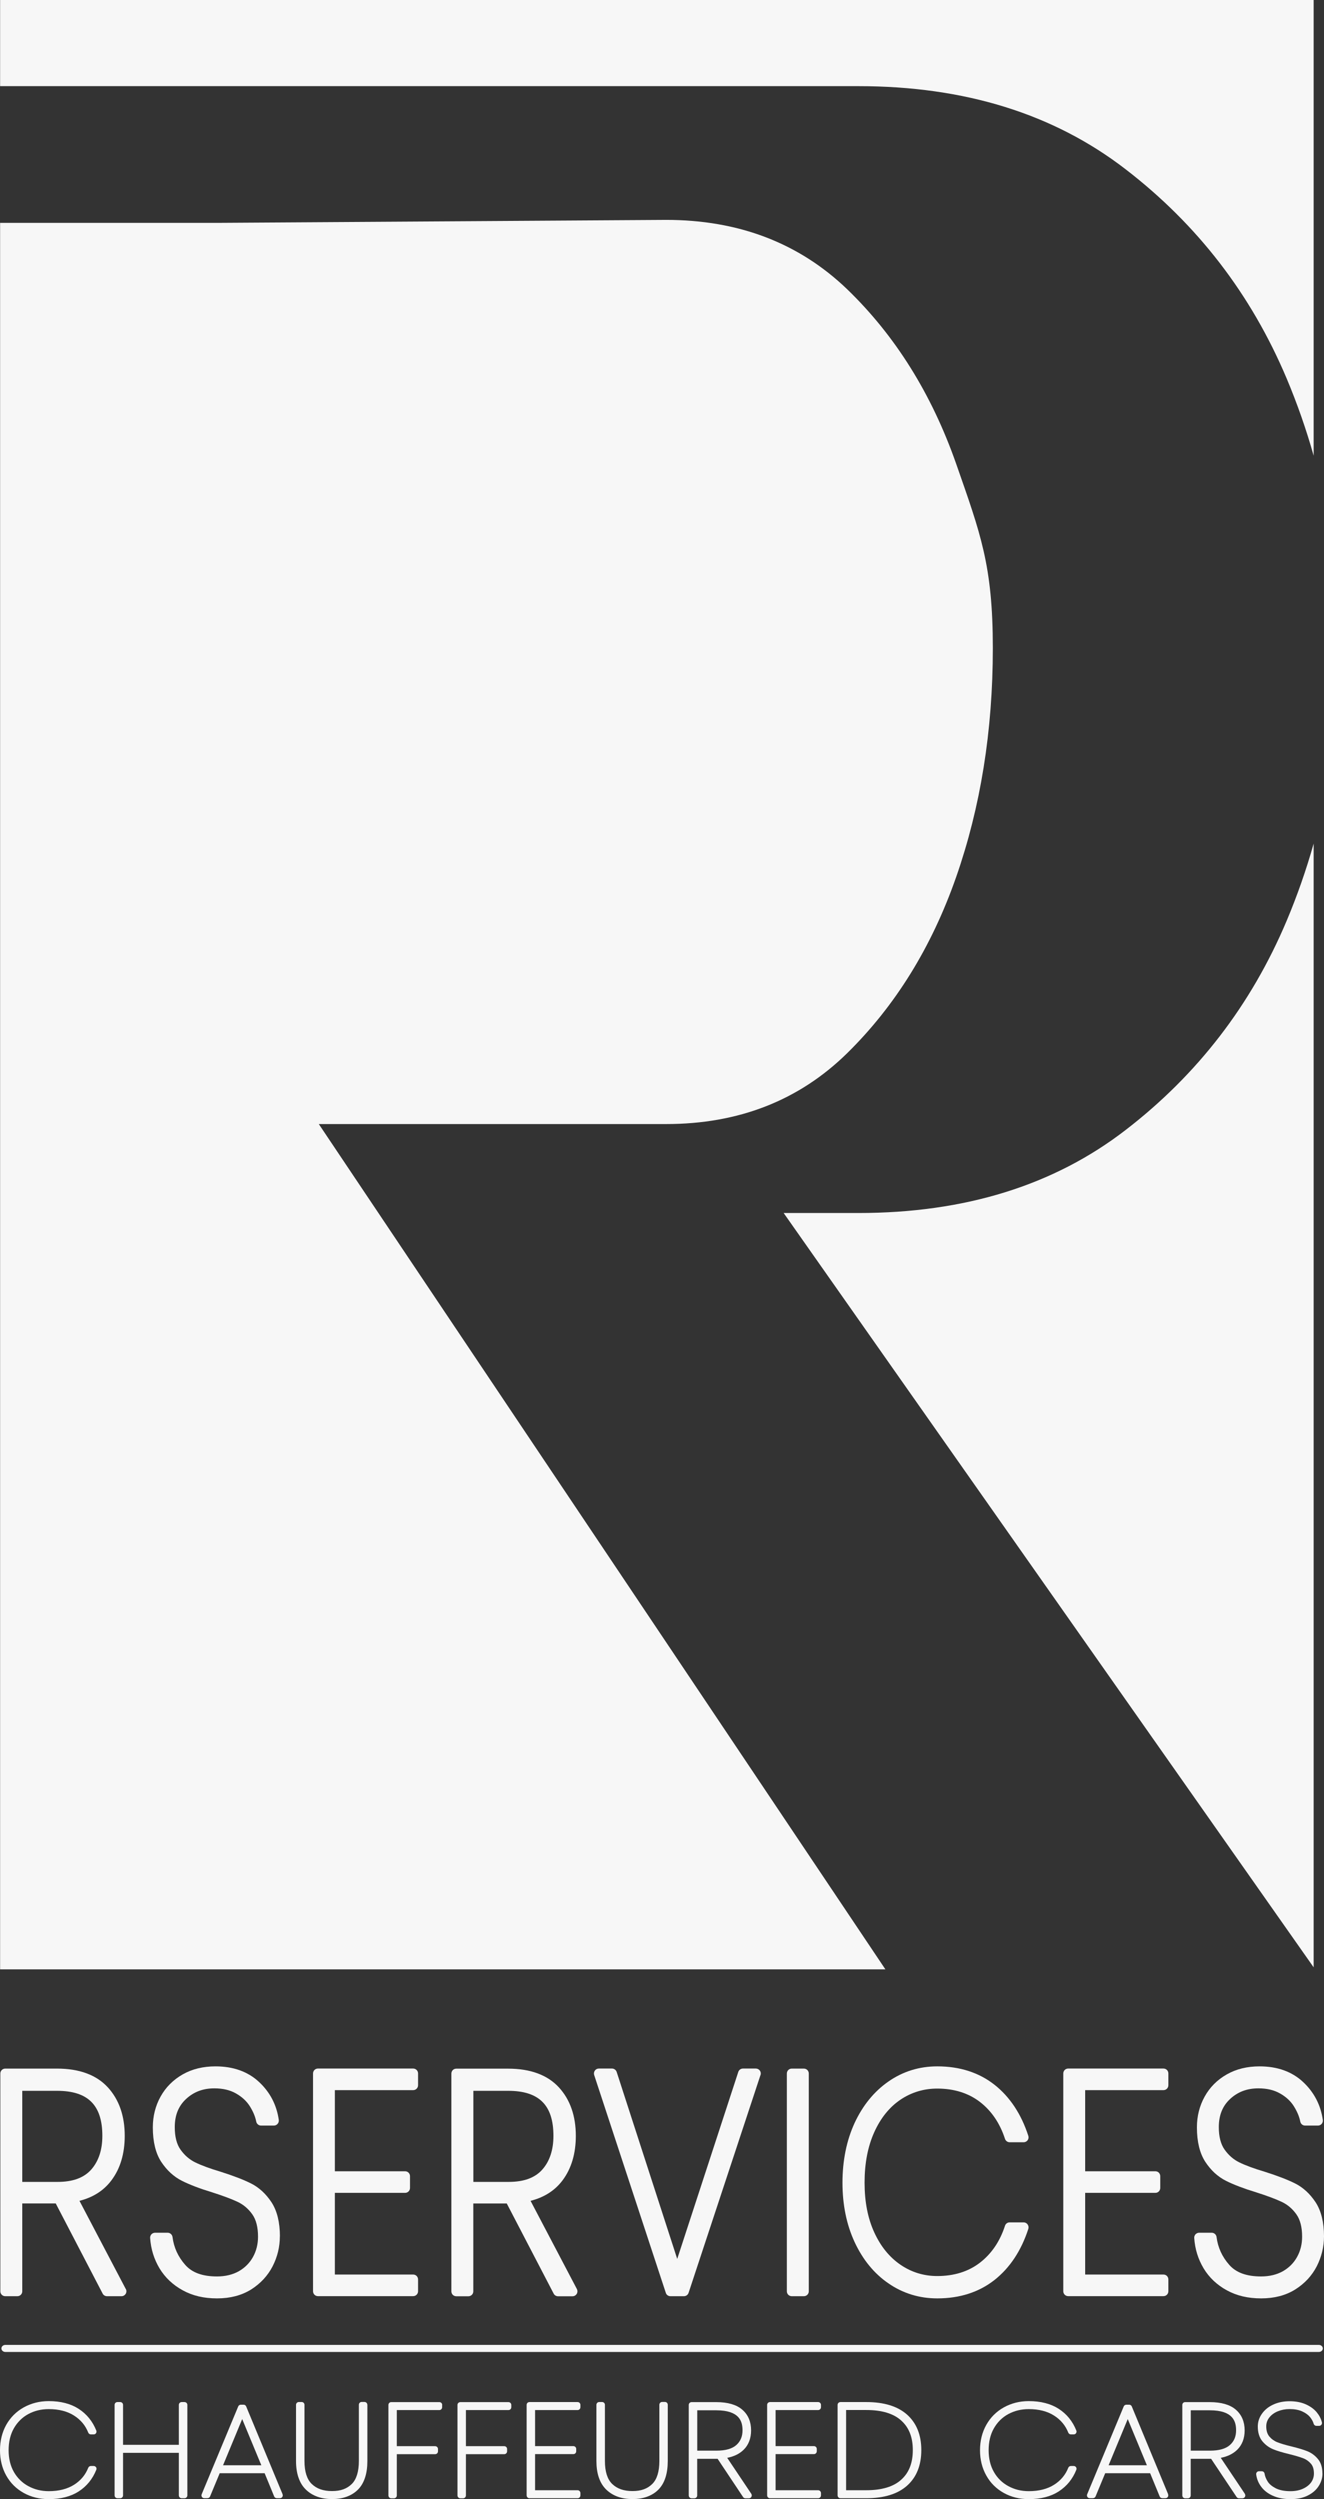
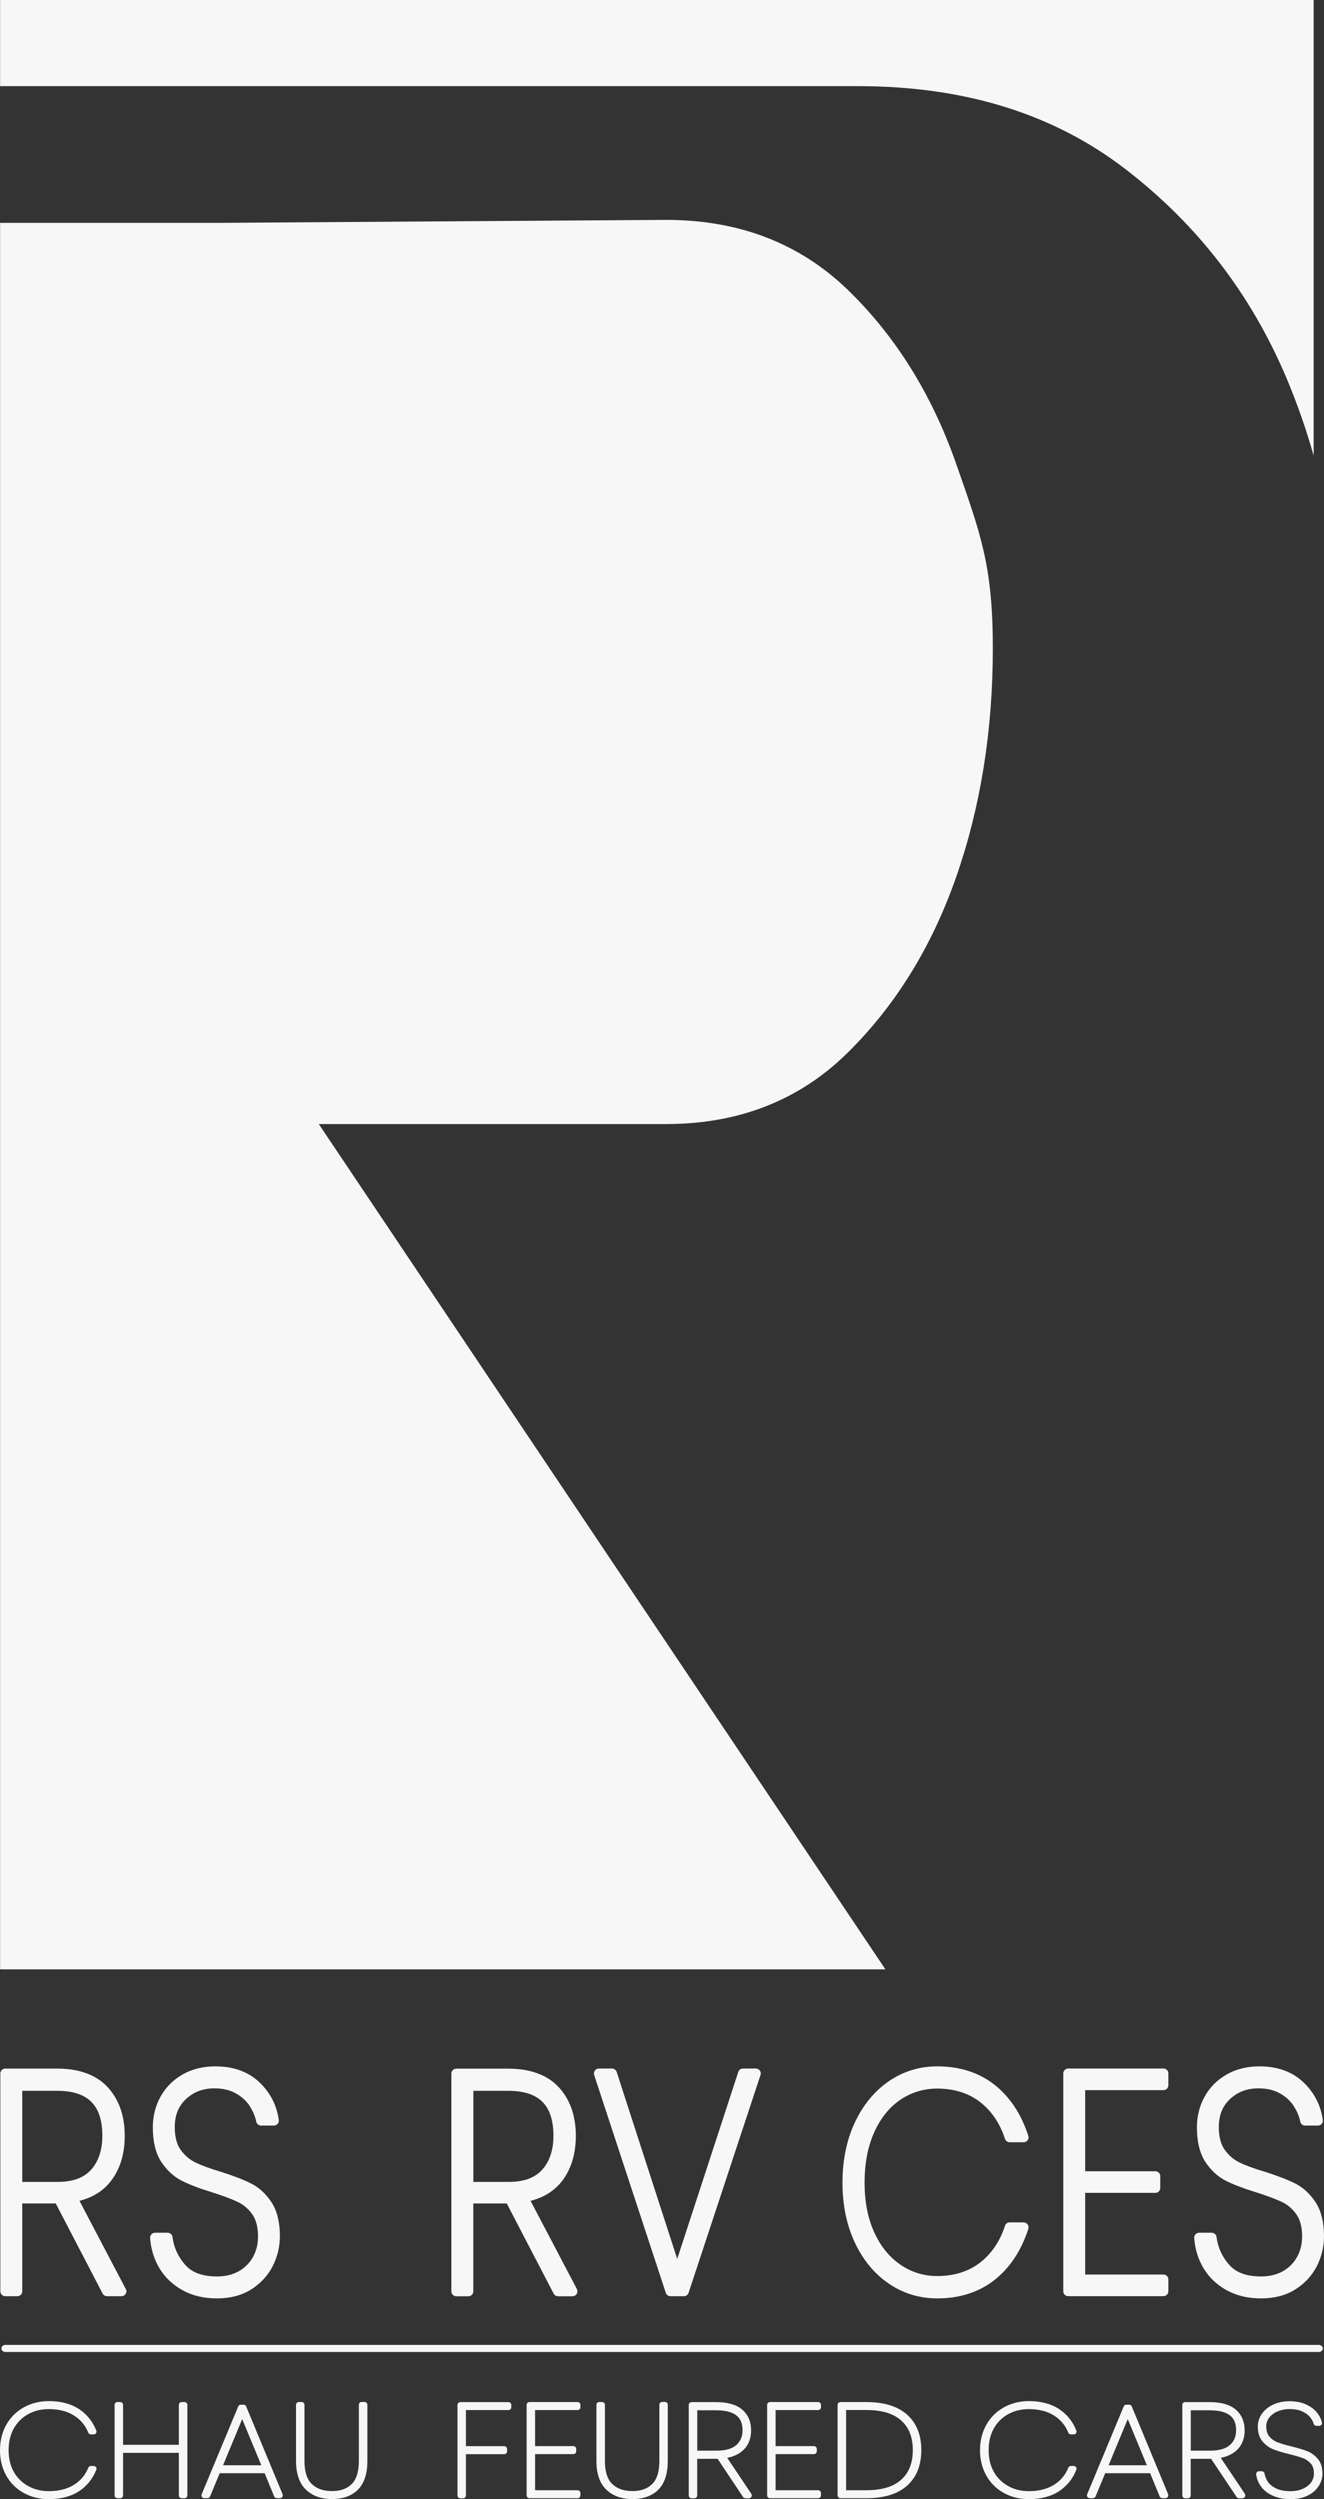
<svg xmlns="http://www.w3.org/2000/svg" id="Calque_1" data-name="Calque 1" viewBox="0 0 236.6 446.43">
  <rect x="0" y="0" width="236.6" height="446.43" fill="#333333" stroke="none" />
  <defs>
    <style>
      .cls-1 {
        fill: #f7f7f7;
        stroke-width: 0px;
      }
    </style>
  </defs>
  <g>
    <path class="cls-1" d="m22.48,408.91l-8.28-15.76c2.44-.61,4.36-1.84,5.73-3.68,1.56-2.08,2.36-4.75,2.36-7.93,0-3.57-1.02-6.49-3.04-8.68-2.04-2.21-5.09-3.33-9.07-3.33H.94c-.49,0-.88.39-.88.88v38.91c0,.48.39.87.88.87h2.16c.49,0,.88-.39.88-.87v-15.7h5.98l8.38,16.1c.15.29.45.47.78.47h2.59c.31,0,.59-.16.75-.42.16-.26.17-.59.03-.86Zm-18.5-35.41h6.22c5.52,0,8.09,2.56,8.09,8.05,0,2.5-.67,4.53-1.99,6.02-1.31,1.47-3.27,2.2-6.01,2.2H3.98v-16.26Z" />
    <path class="cls-1" d="m50.01,399.5c0,1.87-.43,3.66-1.29,5.34-.87,1.69-2.16,3.08-3.83,4.14-1.69,1.06-3.74,1.6-6.11,1.6s-4.37-.48-6.12-1.44c-1.76-.96-3.16-2.28-4.15-3.92-.98-1.63-1.55-3.46-1.68-5.43-.02-.24.07-.48.23-.66.16-.17.4-.28.64-.28h2.26c.44,0,.81.33.87.77.23,1.85.99,3.52,2.26,4.96,1.22,1.4,3.09,2.08,5.69,2.08,1.5,0,2.82-.32,3.91-.94,1.08-.62,1.93-1.47,2.52-2.54.6-1.08.9-2.3.9-3.62,0-1.69-.34-3.03-1.02-3.99-.69-.98-1.56-1.72-2.58-2.21-1.13-.54-2.68-1.11-4.61-1.73-2.21-.67-4.01-1.36-5.38-2.05-1.46-.73-2.7-1.87-3.7-3.38-1-1.52-1.51-3.6-1.51-6.17,0-1.99.46-3.83,1.38-5.49.92-1.67,2.26-3,3.95-3.97,1.69-.96,3.66-1.44,5.86-1.44,3.18,0,5.81.94,7.79,2.79,1.97,1.83,3.15,4.11,3.53,6.78.03.26-.04.51-.21.7-.17.2-.41.31-.66.31h-2.3c-.42,0-.78-.3-.86-.71-.17-.88-.56-1.81-1.15-2.75-.57-.91-1.41-1.68-2.47-2.28-1.06-.61-2.36-.91-3.86-.91-2.03,0-3.68.62-5.06,1.9-1.36,1.26-2.02,2.91-2.02,5.04,0,1.69.34,3.04,1.03,4.01.71,1,1.59,1.77,2.62,2.27,1.12.55,2.67,1.12,4.59,1.69,2.26.72,4.06,1.41,5.39,2.08,1.43.72,2.66,1.85,3.65,3.35,1,1.52,1.51,3.58,1.51,6.11Z" />
-     <path class="cls-1" d="m59.84,373.39v14.48h12.55c.49,0,.88.39.88.88v2.1c0,.49-.39.88-.88.88h-12.55v14.59h13.99c.49,0,.88.39.88.88v2.11c0,.48-.39.87-.88.87h-17.02c-.48,0-.87-.39-.87-.87v-38.91c0-.49.39-.88.87-.88h17.02c.49,0,.88.39.88.88v2.1c0,.49-.39.88-.88.88h-13.99Z" />
    <path class="cls-1" d="m103.09,408.91l-8.28-15.76c2.44-.61,4.36-1.84,5.73-3.67,1.56-2.09,2.36-4.76,2.36-7.93,0-3.57-1.02-6.49-3.04-8.68-2.04-2.21-5.09-3.33-9.07-3.33h-9.25c-.49,0-.88.39-.88.88v38.91c0,.48.39.87.88.87h2.16c.49,0,.88-.39.88-.87v-15.7h5.98l8.38,16.1c.15.29.45.47.78.47h2.59c.31,0,.59-.16.75-.42.16-.26.17-.59.03-.86Zm-18.5-19.15v-16.26h6.22c5.52,0,8.09,2.56,8.09,8.05,0,2.5-.67,4.53-1.99,6.02-1.31,1.47-3.27,2.2-6.01,2.2h-6.31Z" />
    <path class="cls-1" d="m135.9,370.68l-12.85,38.91c-.12.36-.45.6-.84.6h-2.4c-.38,0-.72-.24-.83-.6l-12.8-38.91c-.09-.27-.04-.56.12-.79.16-.23.43-.37.71-.37h2.35c.38,0,.72.25.84.61l10.82,33.4,10.91-33.4c.12-.36.45-.61.84-.61h2.3c.28,0,.55.14.72.37.16.22.21.52.12.79Z" />
-     <path class="cls-1" d="m144.53,370.41v38.91c0,.48-.39.87-.88.87h-2.16c-.49,0-.88-.39-.88-.87v-38.91c0-.49.39-.88.88-.88h2.16c.49,0,.88.39.88.88Z" />
    <path class="cls-1" d="m183.64,397.38c.16.22.21.52.12.79-1.26,3.88-3.29,6.95-6.04,9.12-2.77,2.18-6.21,3.29-10.23,3.29-3.21,0-6.14-.9-8.72-2.68-2.57-1.76-4.6-4.25-6.06-7.4-1.44-3.11-2.16-6.67-2.16-10.59s.73-7.54,2.16-10.65c.73-1.57,1.6-2.98,2.61-4.22,1.01-1.24,2.16-2.31,3.44-3.2,2.58-1.8,5.52-2.71,8.73-2.71,4.02,0,7.46,1.11,10.23,3.29,2.75,2.17,4.78,5.24,6.04,9.12.09.27.04.56-.12.79-.17.22-.43.36-.71.36h-2.5c-.38,0-.72-.25-.84-.61-.9-2.77-2.4-4.99-4.47-6.59-2.05-1.58-4.63-2.39-7.64-2.39-2.4,0-4.61.67-6.56,1.98-1.97,1.33-3.54,3.27-4.68,5.79-1.16,2.55-1.74,5.59-1.74,9.03s.58,6.4,1.74,8.91c1.14,2.49,2.71,4.42,4.69,5.77,1.95,1.33,4.16,2.01,6.55,2.01,3.01,0,5.58-.8,7.64-2.39,2.07-1.6,3.58-3.82,4.47-6.59.12-.37.45-.61.84-.61h2.5c.28,0,.54.14.71.37Z" />
    <path class="cls-1" d="m193.92,373.39v14.48h12.55c.48,0,.87.39.87.88v2.1c0,.49-.39.88-.87.88h-12.55v14.59h13.99c.49,0,.88.39.88.88v2.11c0,.48-.39.87-.88.87h-17.02c-.49,0-.88-.39-.88-.87v-38.91c0-.49.39-.88.88-.88h17.02c.49,0,.88.39.88.88v2.1c0,.49-.39.88-.88.88h-13.99Z" />
    <path class="cls-1" d="m236.6,399.5c0,1.87-.44,3.66-1.29,5.34-.87,1.69-2.16,3.08-3.84,4.14-1.68,1.06-3.74,1.6-6.1,1.6s-4.37-.48-6.13-1.44c-1.76-.96-3.16-2.28-4.15-3.92-.98-1.63-1.55-3.46-1.68-5.43-.02-.24.07-.48.23-.66.17-.17.4-.28.64-.28h2.25c.44,0,.82.33.87.77.23,1.85.99,3.52,2.26,4.96,1.23,1.4,3.09,2.08,5.7,2.08,1.5,0,2.81-.32,3.91-.94,1.08-.62,1.93-1.47,2.52-2.54.6-1.08.9-2.3.9-3.62,0-1.69-.34-3.03-1.02-3.99-.69-.98-1.56-1.72-2.58-2.21-1.13-.54-2.68-1.11-4.62-1.73-2.2-.67-4.01-1.36-5.38-2.05-1.46-.73-2.7-1.87-3.69-3.38-1-1.52-1.51-3.6-1.51-6.17,0-1.99.46-3.83,1.38-5.49.92-1.67,2.25-3,3.95-3.97,1.69-.96,3.66-1.44,5.85-1.44,3.19,0,5.81.94,7.79,2.79,1.96,1.83,3.15,4.11,3.53,6.78.04.26-.04.51-.2.7-.17.2-.41.31-.67.31h-2.3c-.42,0-.78-.3-.86-.71-.17-.88-.56-1.81-1.15-2.75-.57-.91-1.4-1.68-2.47-2.28-1.06-.61-2.35-.91-3.86-.91-2.03,0-3.68.62-5.06,1.9-1.36,1.26-2.02,2.91-2.02,5.04,0,1.69.35,3.04,1.04,4.01.71,1,1.59,1.77,2.62,2.27,1.12.55,2.66,1.12,4.59,1.69,2.25.72,4.06,1.41,5.39,2.08,1.43.72,2.66,1.85,3.65,3.35,1,1.52,1.51,3.58,1.51,6.11Z" />
  </g>
  <g>
    <path class="cls-1" d="m17.16,440.73c.1.14.11.32.05.47-.66,1.64-1.71,2.94-3.14,3.86-1.42.92-3.22,1.38-5.36,1.38-1.65,0-3.16-.37-4.48-1.11-1.33-.74-2.38-1.78-3.12-3.11-.74-1.32-1.11-2.83-1.11-4.51s.38-3.22,1.11-4.53c.74-1.32,1.79-2.38,3.12-3.12,1.32-.74,2.83-1.13,4.48-1.13,2.14,0,3.94.47,5.36,1.39,1.43.93,2.48,2.23,3.14,3.87.06.15.04.33-.05.47-.09.14-.25.22-.42.22h-.5c-.21,0-.39-.13-.47-.32-.49-1.26-1.34-2.28-2.53-3.04-1.2-.77-2.72-1.16-4.53-1.16-1.34,0-2.58.3-3.66.89-1.08.59-1.94,1.44-2.57,2.54-.63,1.1-.94,2.43-.94,3.92s.32,2.79.94,3.88c.63,1.09,1.49,1.94,2.58,2.53,1.1.6,2.33.9,3.65.9,1.81,0,3.33-.39,4.53-1.15,1.19-.75,2.04-1.78,2.53-3.03.08-.19.26-.32.47-.32h.5c.17,0,.32.08.42.22Z" />
    <path class="cls-1" d="m33.48,429.6v16.17c0,.28-.23.51-.51.51h-.5c-.28,0-.51-.23-.51-.51v-7.6h-9.97v7.6c0,.28-.23.51-.51.51h-.5c-.28,0-.5-.23-.5-.51v-16.17c0-.28.22-.5.5-.5h.5c.28,0,.51.22.51.5v7.14h9.97v-7.14c0-.28.23-.5.51-.5h.5c.28,0,.51.22.51.5Z" />
-     <path class="cls-1" d="m50.5,445.57l-6.51-15.69c-.08-.19-.26-.31-.46-.31h-.5c-.2,0-.39.13-.46.31l-6.53,15.69c-.07.15-.05.33.04.48.09.14.25.22.42.22h.57c.21,0,.39-.13.47-.31l1.72-4.15h8.03l1.7,4.14c.08.19.26.32.46.32h.58c.17,0,.33-.08.42-.22.09-.14.11-.32.04-.48Zm-10.64-5.18l3.42-8.25,3.42,8.25h-6.84Z" />
+     <path class="cls-1" d="m50.5,445.57l-6.51-15.69c-.08-.19-.26-.31-.46-.31h-.5c-.2,0-.39.13-.46.31l-6.53,15.69c-.07.15-.05.33.04.48.09.14.25.22.42.22h.57c.21,0,.39-.13.47-.31l1.72-4.15h8.03l1.7,4.14c.08.19.26.32.46.32h.58c.17,0,.33-.08.42-.22.09-.14.11-.32.04-.48Zm-10.64-5.18l3.42-8.25,3.42,8.25h-6.84" />
    <path class="cls-1" d="m65.65,429.6v10.04c0,2.27-.57,3.99-1.69,5.11-1.12,1.11-2.68,1.68-4.62,1.68s-3.52-.57-4.68-1.69c-1.16-1.13-1.76-2.85-1.76-5.11v-10.04c0-.28.23-.5.51-.5h.5c.28,0,.5.22.5.5v10.04c0,1.9.44,3.28,1.31,4.11.88.85,2.06,1.26,3.62,1.26s2.66-.42,3.52-1.26c.84-.83,1.27-2.22,1.27-4.12v-10.04c0-.28.22-.5.5-.5h.5c.28,0,.51.22.51.5Z" />
-     <path class="cls-1" d="m79.01,429.6v.42c0,.28-.22.51-.5.51h-7.6v6.45h6.85c.28,0,.51.22.51.51v.41c0,.28-.22.51-.51.51h-6.85v7.37c0,.28-.22.51-.5.51h-.5c-.28,0-.5-.23-.5-.51v-16.17c0-.28.22-.5.5-.5h8.61c.28,0,.5.22.5.5Z" />
    <path class="cls-1" d="m91.37,429.6v.42c0,.28-.22.51-.51.51h-7.6v6.45h6.85c.28,0,.51.22.51.51v.41c0,.28-.23.51-.51.51h-6.85v7.37c0,.28-.22.51-.5.51h-.5c-.28,0-.51-.23-.51-.51v-16.17c0-.28.23-.5.51-.5h8.6c.28,0,.51.22.51.5Z" />
    <path class="cls-1" d="m95.62,430.52v6.45h6.84c.28,0,.51.22.51.51v.41c0,.28-.22.51-.51.51h-6.84v6.45h7.6c.28,0,.5.23.5.51v.41c0,.28-.22.51-.5.51h-8.61c-.28,0-.5-.23-.5-.51v-16.17c0-.28.22-.5.5-.5h8.61c.28,0,.5.22.5.5v.42c0,.28-.22.51-.5.51h-7.6Z" />
    <path class="cls-1" d="m119.33,429.6v10.04c0,2.27-.57,3.99-1.68,5.11-1.12,1.11-2.68,1.68-4.63,1.68s-3.52-.57-4.68-1.69c-1.17-1.13-1.76-2.85-1.76-5.11v-10.04c0-.28.23-.5.51-.5h.5c.28,0,.51.22.51.5v10.04c0,1.9.44,3.28,1.31,4.11.89.85,2.07,1.26,3.62,1.26s2.67-.42,3.52-1.26c.85-.83,1.28-2.22,1.28-4.12v-10.04c0-.28.22-.5.5-.5h.5c.28,0,.5.22.5.5Z" />
    <path class="cls-1" d="m134.26,445.49l-4.31-6.43c1.21-.23,2.19-.71,2.92-1.42.9-.87,1.35-2.05,1.35-3.48,0-1.56-.53-2.81-1.59-3.71-1.03-.89-2.59-1.34-4.64-1.34h-4.4c-.28,0-.51.22-.51.5v16.17c0,.28.23.51.51.51h.5c.28,0,.5-.23.5-.51v-6.54h3.65l4.55,6.83c.09.14.25.22.42.22h.63c.19,0,.36-.1.44-.27.09-.16.08-.37-.02-.52Zm-9.67-14.92h3.4c4.21,0,4.7,2.04,4.7,3.58,0,1.11-.37,1.97-1.11,2.63-.76.67-1.95,1-3.53,1h-3.45v-7.21Z" />
    <path class="cls-1" d="m138.6,430.52v6.45h6.85c.28,0,.51.22.51.51v.41c0,.28-.23.51-.51.51h-6.85v6.45h7.6c.28,0,.51.23.51.51v.41c0,.28-.23.51-.51.51h-8.6c-.28,0-.51-.23-.51-.51v-16.17c0-.28.23-.5.51-.5h8.6c.28,0,.51.22.51.5v.42c0,.28-.23.51-.51.51h-7.6Z" />
    <path class="cls-1" d="m164,434.06c-.43-1.06-1.07-1.97-1.91-2.72-1.68-1.49-4.12-2.24-7.27-2.24h-4.63c-.28,0-.51.22-.51.5v16.17c0,.28.23.51.51.51h4.63c3.15,0,5.59-.75,7.27-2.24,1.69-1.5,2.55-3.64,2.55-6.35,0-1.35-.21-2.57-.64-3.63Zm-9.18,10.79h-3.62v-14.33h3.62c2.76,0,4.86.63,6.24,1.89,1.39,1.26,2.06,2.98,2.06,5.27s-.67,4.02-2.06,5.28c-1.38,1.26-3.48,1.89-6.24,1.89Z" />
    <path class="cls-1" d="m192.29,440.73c.09.14.11.32.05.47-.65,1.64-1.71,2.94-3.14,3.86-1.41.92-3.22,1.38-5.36,1.38-1.65,0-3.15-.37-4.47-1.11-1.33-.74-2.38-1.78-3.12-3.11-.74-1.32-1.12-2.83-1.12-4.51s.38-3.21,1.12-4.53c.74-1.32,1.79-2.38,3.12-3.12,1.32-.74,2.83-1.13,4.47-1.13,2.14,0,3.95.47,5.37,1.39,1.43.93,2.48,2.23,3.13,3.87.07.15.04.33-.05.47-.09.14-.25.22-.42.22h-.5c-.21,0-.39-.13-.47-.32-.49-1.26-1.34-2.28-2.53-3.04-1.2-.77-2.72-1.16-4.53-1.16-1.34,0-2.57.3-3.66.89-1.08.59-1.94,1.44-2.57,2.54-.63,1.1-.94,2.43-.94,3.92s.32,2.79.94,3.88c.62,1.09,1.49,1.94,2.58,2.53,1.1.6,2.32.9,3.65.9,1.81,0,3.34-.39,4.53-1.15,1.19-.75,2.04-1.78,2.53-3.03.08-.19.26-.32.47-.32h.5c.17,0,.33.08.42.22Z" />
    <path class="cls-1" d="m208.75,445.57l-6.5-15.69c-.08-.19-.26-.31-.47-.31h-.5c-.21,0-.39.13-.47.31l-6.53,15.69c-.07.15-.05.33.04.48.09.14.25.22.42.22h.57c.21,0,.39-.13.47-.31l1.72-4.15h8.03l1.7,4.14c.08.19.26.32.47.32h.57c.17,0,.33-.08.42-.22.09-.14.11-.32.04-.48Zm-10.64-5.18l3.42-8.25,3.42,8.25h-6.84Z" />
    <path class="cls-1" d="m222.46,445.49l-4.31-6.43c1.21-.23,2.19-.71,2.92-1.42.9-.87,1.35-2.05,1.35-3.48,0-1.56-.54-2.81-1.59-3.71-1.03-.89-2.6-1.34-4.65-1.34h-4.4c-.28,0-.5.22-.5.5v16.17c0,.28.22.51.5.51h.5c.28,0,.5-.23.5-.51v-6.54h3.65l4.56,6.83c.09.14.25.22.42.22h.62c.19,0,.36-.1.45-.27.09-.16.08-.37-.03-.52Zm-9.67-7.71v-7.21h3.4c4.21,0,4.7,2.04,4.7,3.58,0,1.11-.36,1.97-1.11,2.63-.76.67-1.95,1-3.53,1h-3.45Z" />
    <path class="cls-1" d="m236.33,441.87c0,.76-.22,1.51-.67,2.22-.44.7-1.1,1.28-1.97,1.71-.85.43-1.88.64-3.08.64s-2.23-.2-3.12-.59c-.9-.4-1.62-.95-2.11-1.62-.5-.67-.8-1.41-.9-2.21-.02-.14.03-.28.12-.39.1-.11.23-.17.38-.17h.5c.25,0,.46.18.5.43.07.46.26.94.56,1.41.29.46.77.86,1.43,1.2.67.34,1.55.52,2.63.52.86,0,1.62-.15,2.27-.45.63-.29,1.11-.68,1.45-1.15.32-.47.48-.97.48-1.55,0-.75-.17-1.34-.53-1.75-.38-.44-.85-.78-1.41-.99-.61-.23-1.46-.48-2.52-.74-1.15-.28-2.1-.56-2.8-.85-.76-.31-1.41-.79-1.94-1.42-.55-.67-.83-1.56-.83-2.65,0-.81.24-1.57.73-2.27.48-.69,1.16-1.25,2.03-1.65.86-.4,1.85-.6,2.93-.6s2.07.19,2.88.55c.82.37,1.47.84,1.95,1.41.47.57.79,1.19.94,1.82.03.15,0,.31-.1.43-.09.12-.24.19-.39.19h-.5c-.23,0-.43-.16-.49-.38-.1-.37-.31-.76-.63-1.17-.32-.39-.78-.74-1.39-1.02-.61-.28-1.38-.43-2.27-.43-.78,0-1.5.14-2.14.41-.62.26-1.13.63-1.5,1.11-.36.46-.54.97-.54,1.58,0,.76.19,1.37.55,1.8.39.46.87.81,1.44,1.03.63.25,1.48.5,2.53.75,1.15.28,2.09.56,2.79.84.75.3,1.39.76,1.91,1.39.55.65.82,1.53.82,2.61Z" />
  </g>
  <path class="cls-1" d="m235.68,420.15H.96c-.39,0-.71-.28-.71-.63s.32-.63.71-.63h234.72c.39,0,.71.28.71.63s-.32.63-.71.63Z" />
  <g>
    <path class="cls-1" d="m119.03,200.8h-62.06l101.25,151H.02V39.81h39.45l79.55-.53c12.97,0,23.77,4.13,32.38,12.4,8.59,8.3,15.08,18.67,19.46,31.15,4.36,12.5,6.56,18.16,6.56,32.95s-2.2,28.43-6.56,40.91c-4.38,12.52-10.87,22.99-19.46,31.44-8.61,8.45-19.4,12.67-32.38,12.67Z" />
    <path class="cls-1" d="m234.75,0v81.4c-1.33-4.72-2.94-9.32-4.84-13.83-6.34-15-15.91-27.44-28.76-37.33-12.82-9.89-28.74-14.85-47.76-14.85H.02V0h234.73Z" />
-     <path class="cls-1" d="m234.75,150.71v200.73l-94.71-134.75h13.35c19.03,0,34.94-4.94,47.76-14.83,12.84-9.89,22.42-22.33,28.76-37.33,1.9-4.51,3.51-9.11,4.84-13.83Z" />
  </g>
</svg>